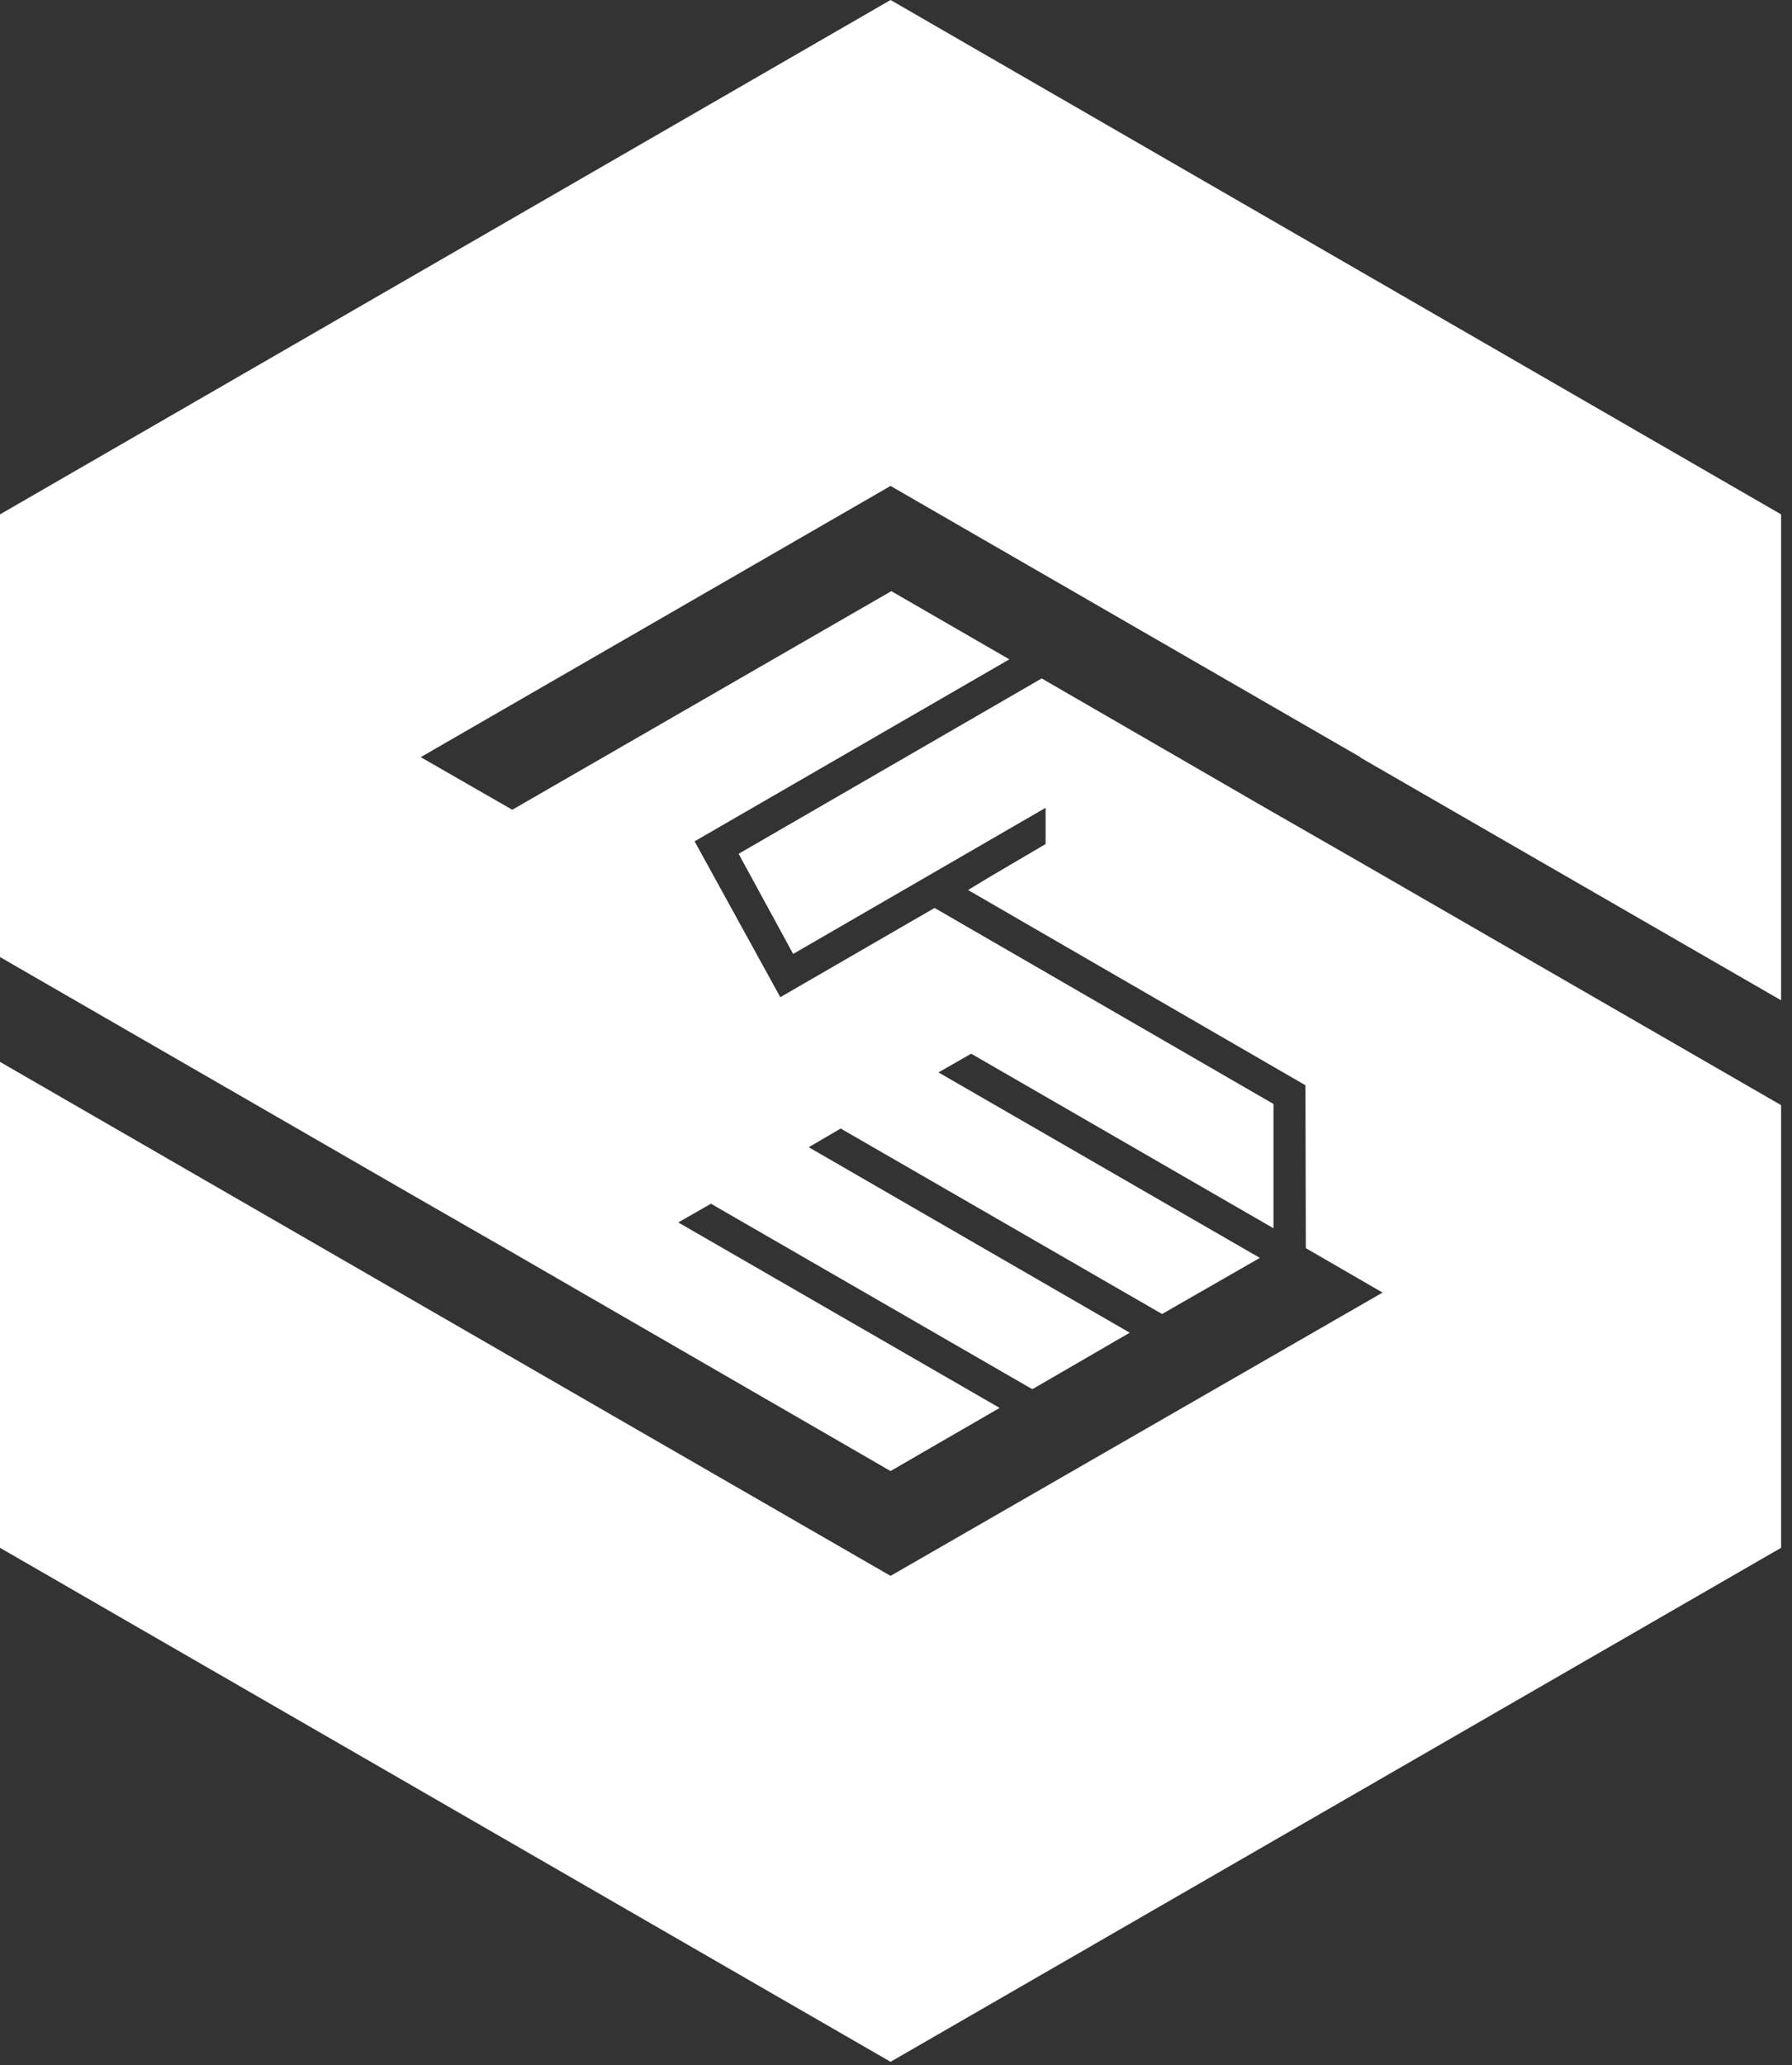
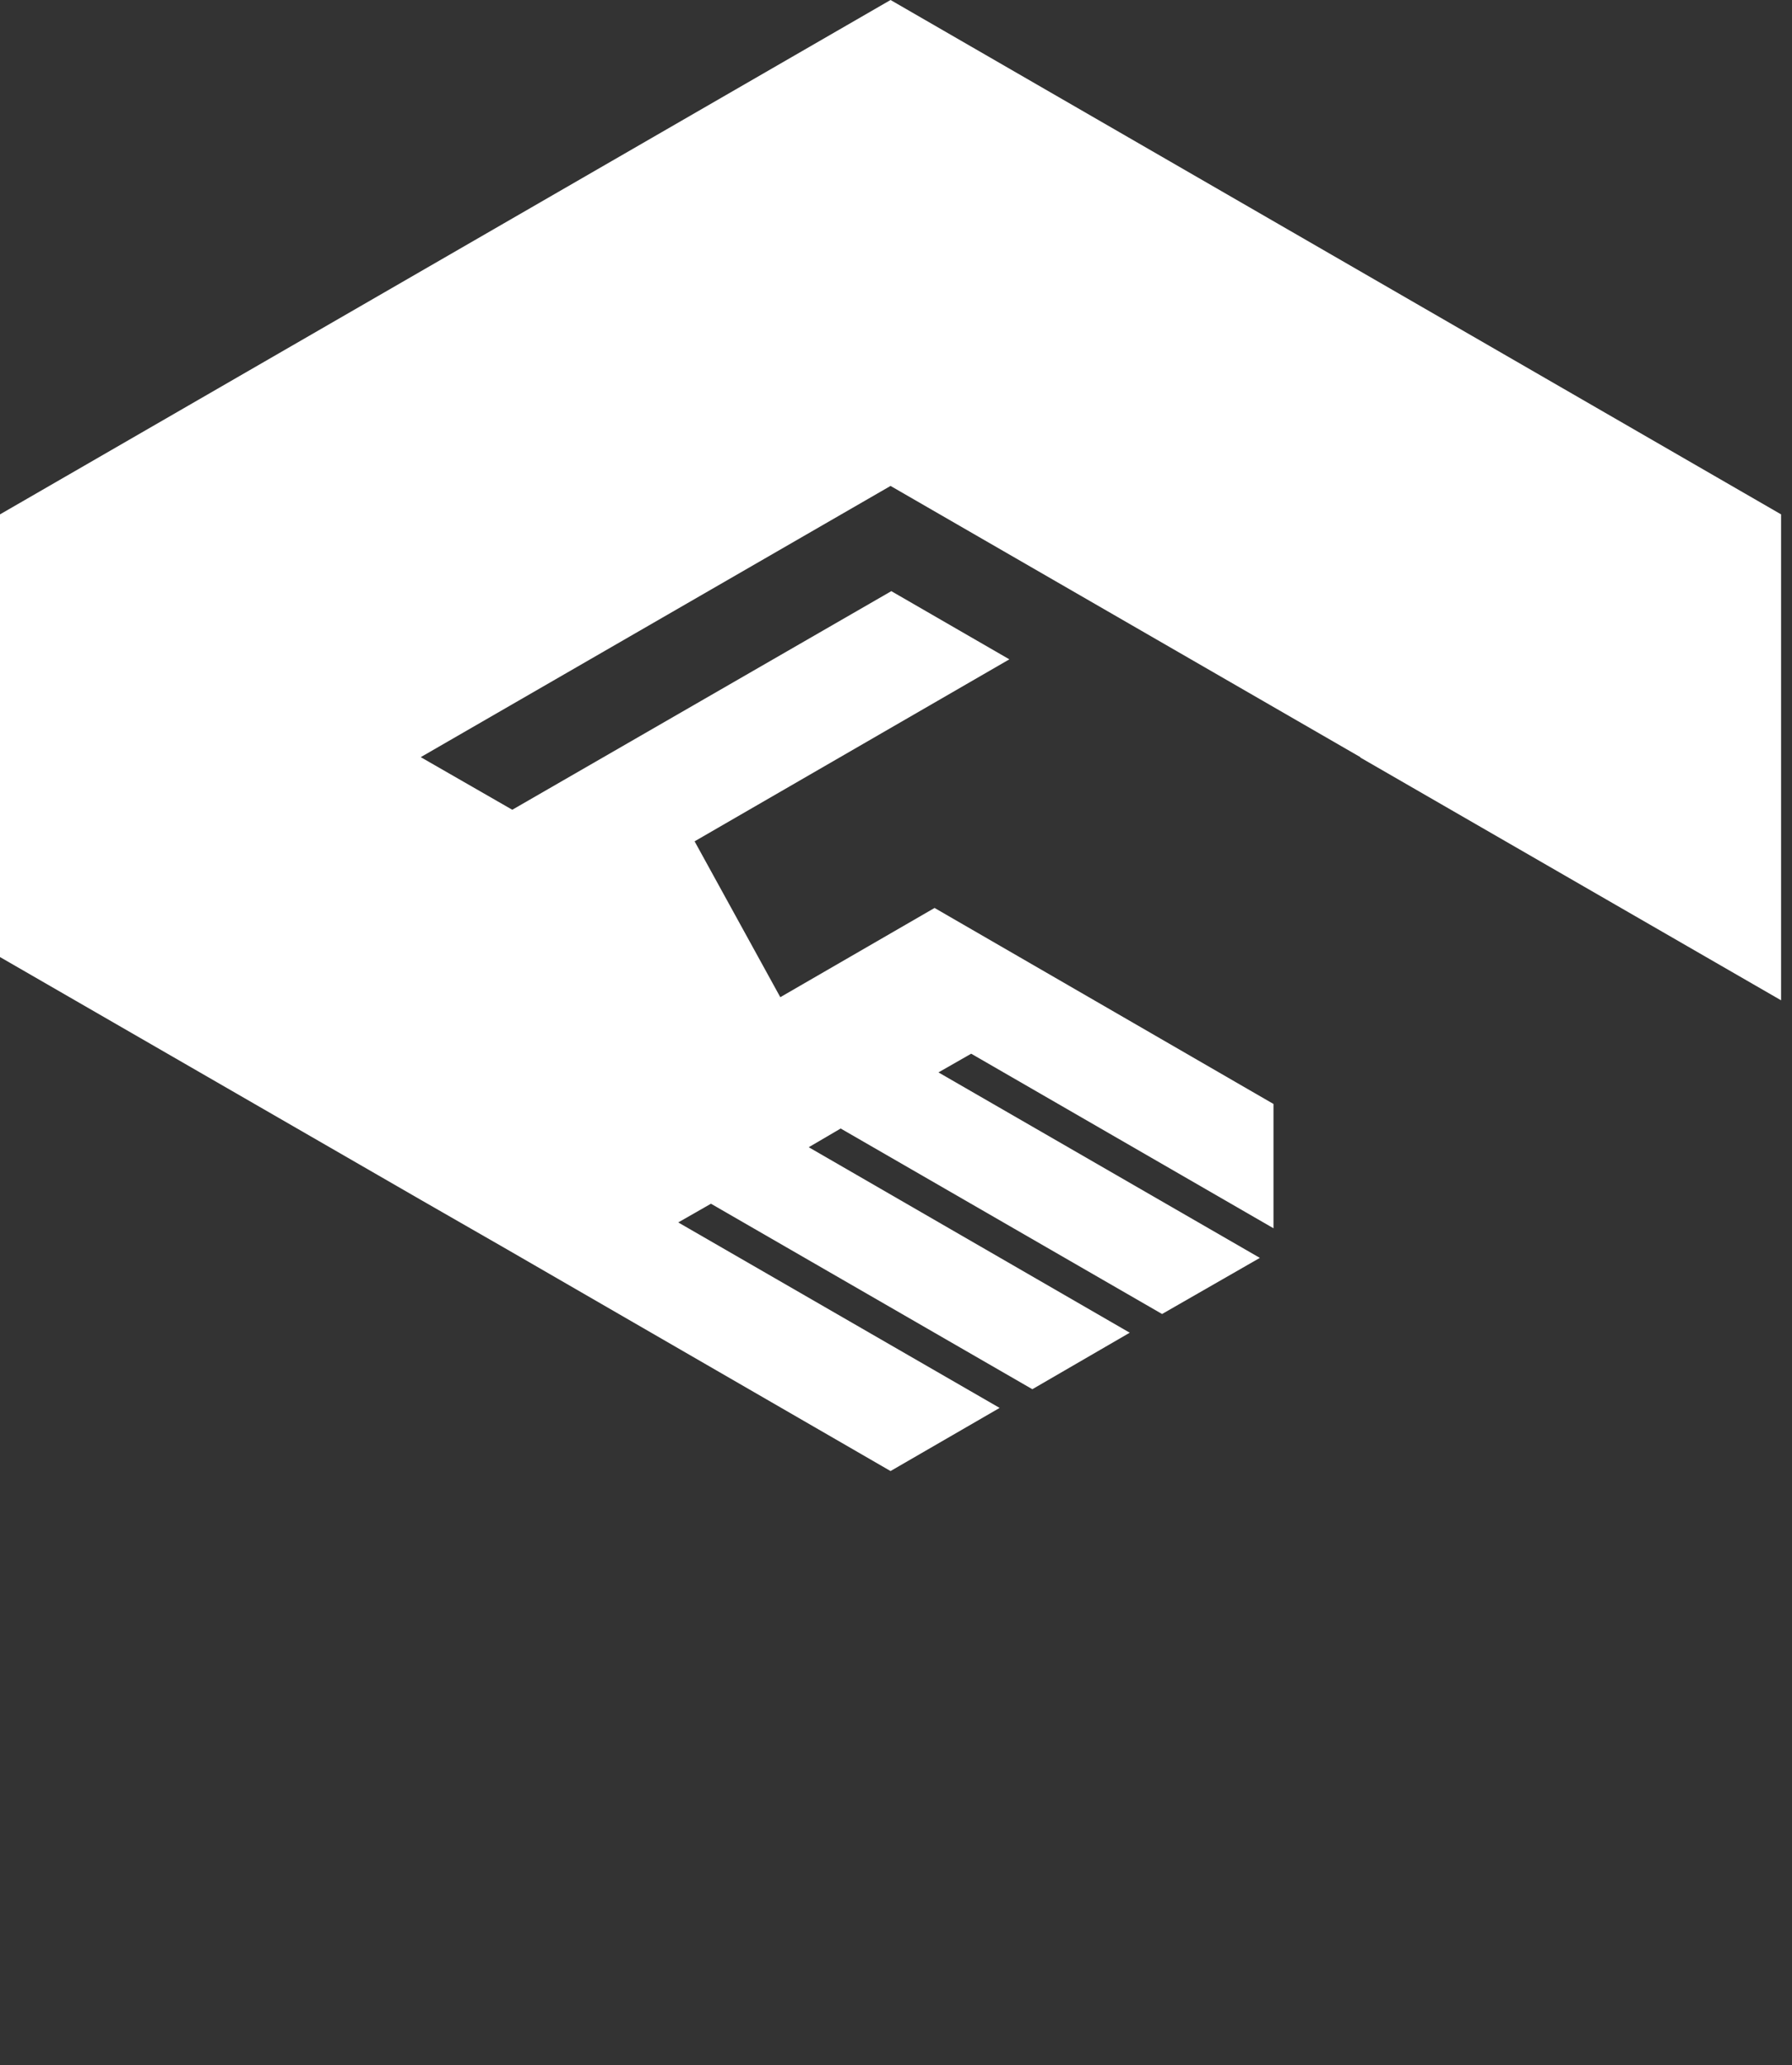
<svg xmlns="http://www.w3.org/2000/svg" width="46px" height="53px" viewBox="0 0 46 53" version="1.1">
  <rect x="0" y="0" width="46" height="53" fill="#333333" stroke="none" />
  <title>Group</title>
  <desc>Created with Sketch.</desc>
  <defs />
  <g id="Page-1" stroke="none" stroke-width="1" fill="none" fill-rule="evenodd">
    <g id="Group" fill="#FFFFFF" fill-rule="nonzero">
-       <polygon id="Shape" points="34.92 22.13 32.48 20.73 32.48 20.73 26.74 17.41 18.96 21.91 20.36 24.48 26.84 20.73 26.84 21.66 25.36 22.53 24.85 22.84 33.51 27.85 33.52 32.03 35.49 33.17 22.86 40.44 16.01 36.49 16.01 36.49 0 27.25 0 39.72 22.86 52.91 45.72 39.72 45.72 28.36" />
      <polygon id="Shape" points="22.86 0 0 13.2 0 24.56 10.8 30.79 13.03 32.07 13.03 32.07 22.86 37.75 25.66 36.13 17.41 31.37 18.25 30.89 26.5 35.65 29 34.2 20.76 29.44 21.58 28.96 29.83 33.72 32.34 32.28 24.09 27.52 24.93 27.04 32.69 31.52 32.69 28.33 23.99 23.3 20.03 25.59 17.83 21.59 25.91 16.92 22.88 15.17 13.15 20.78 10.8 19.43 22.86 12.47 34.92 19.43 34.92 19.44 45.72 25.67 45.72 13.2" />
    </g>
  </g>
</svg>